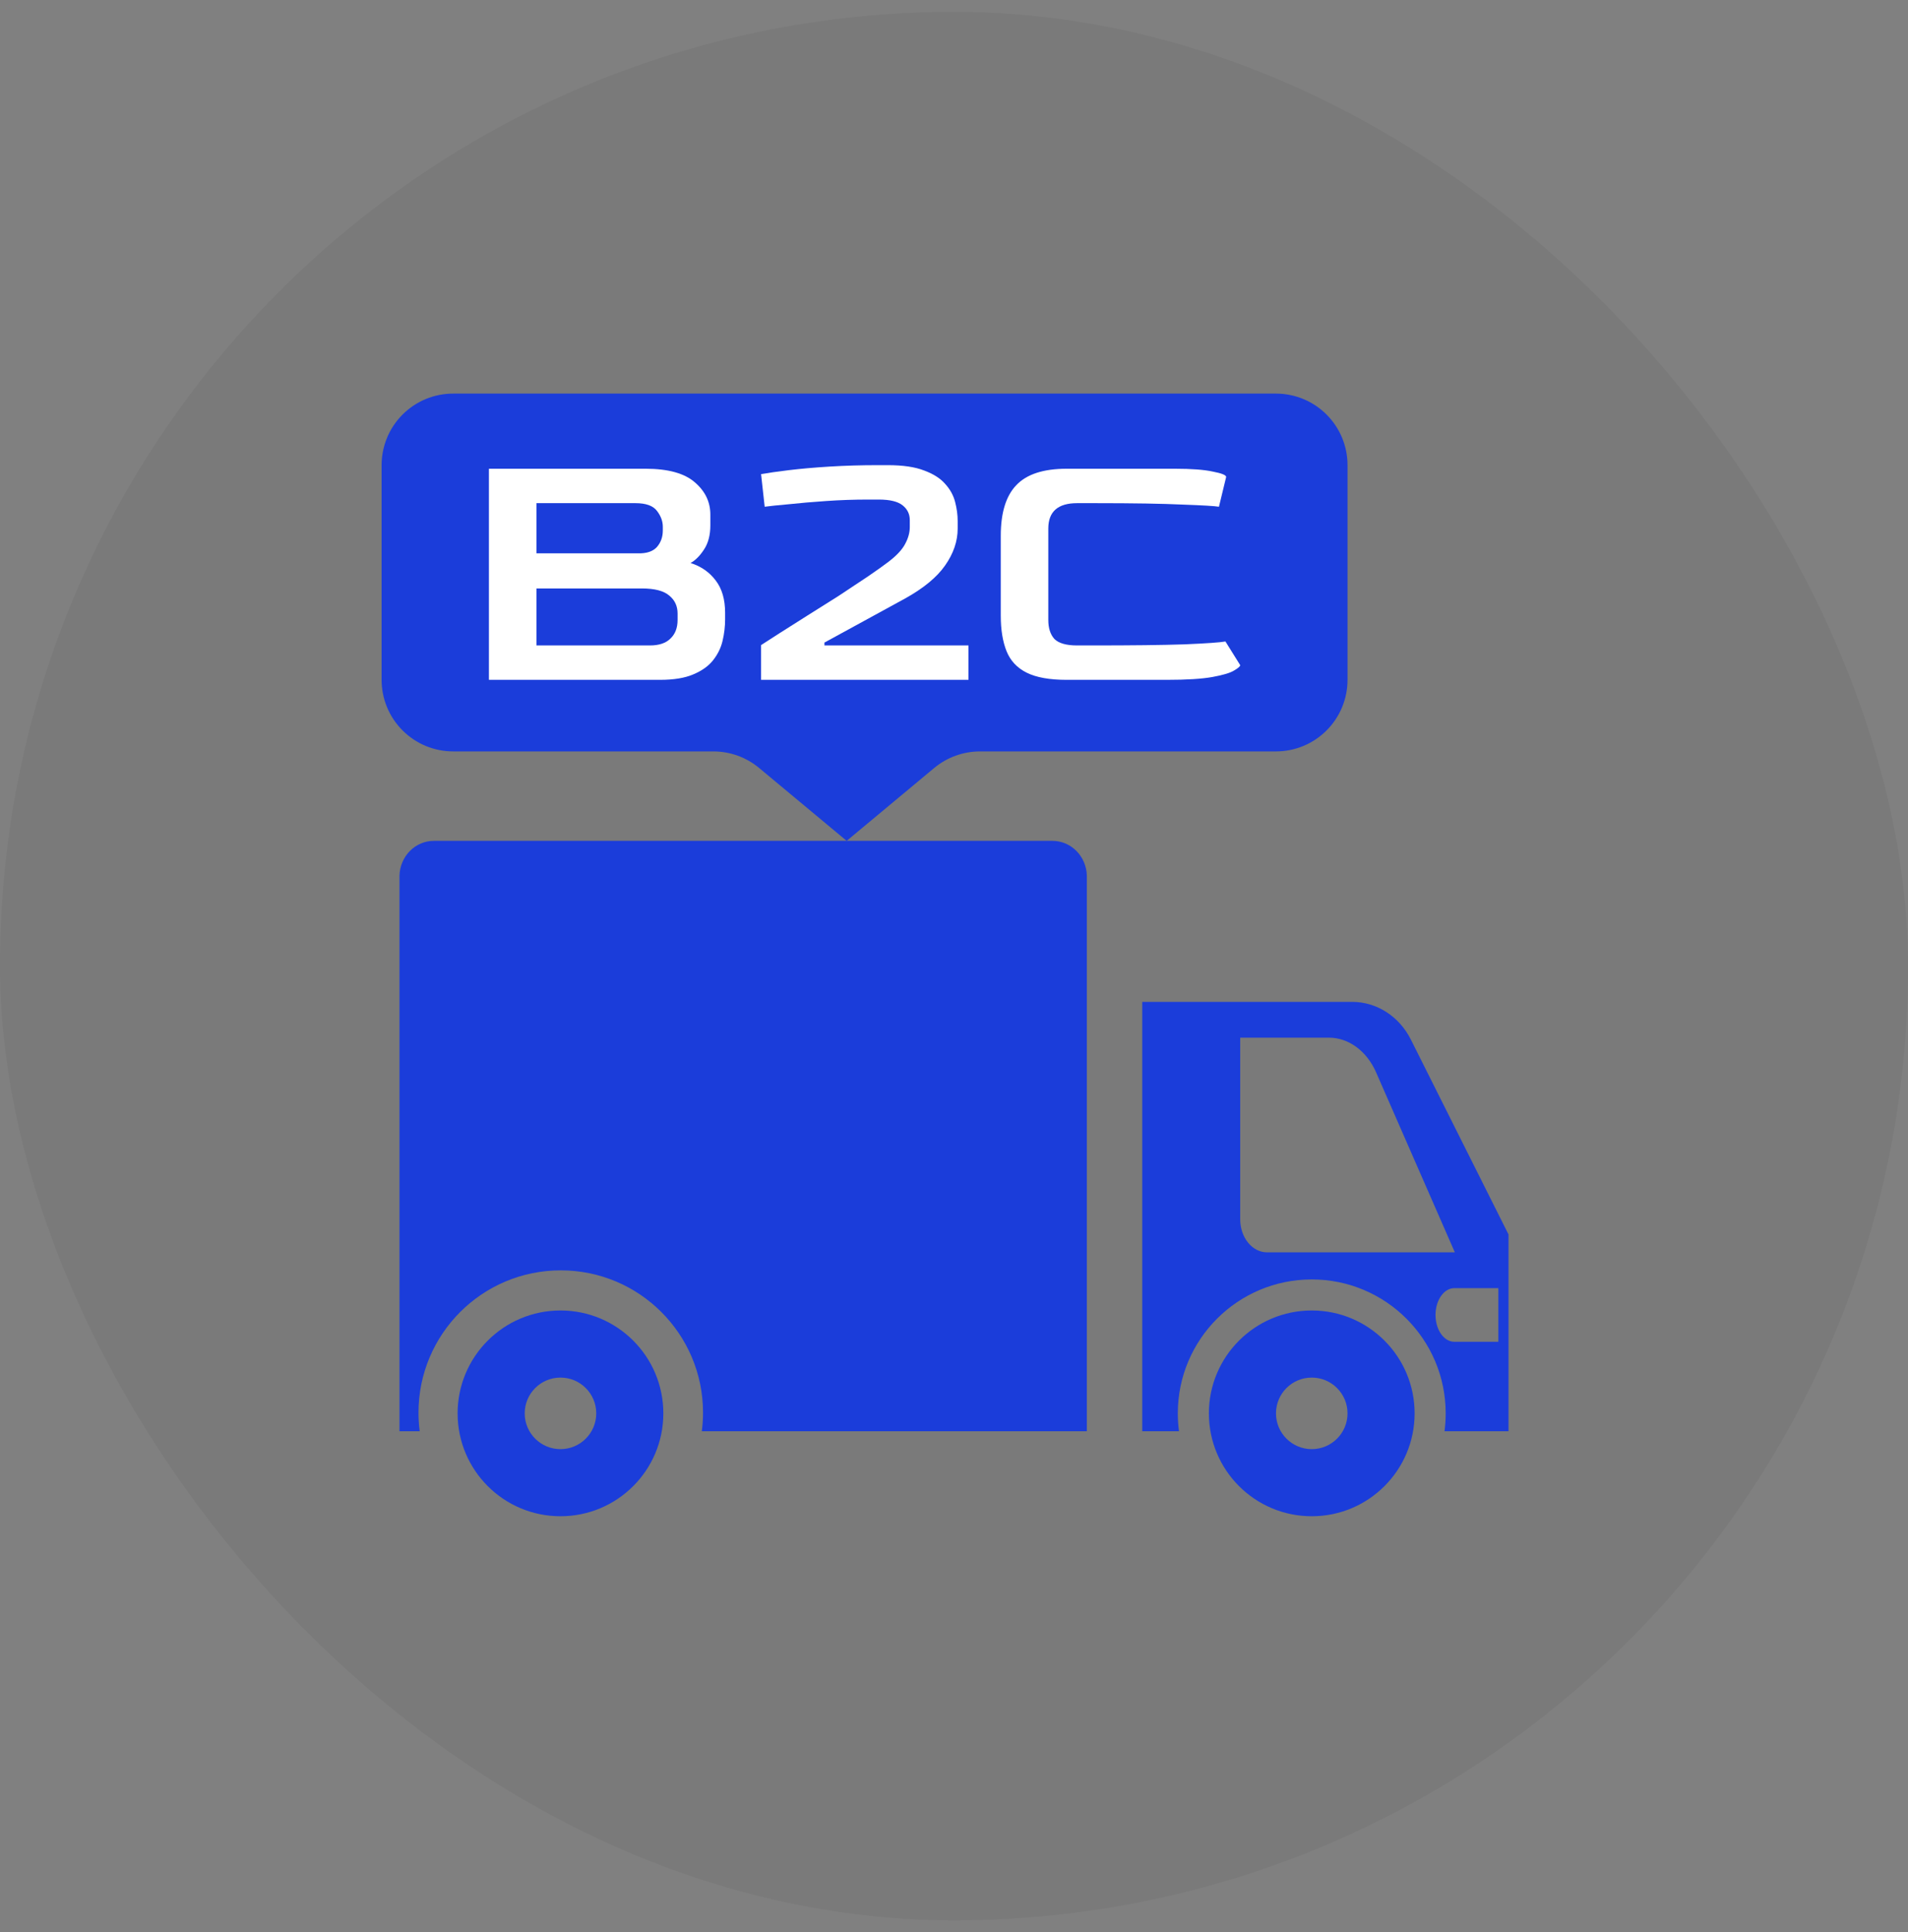
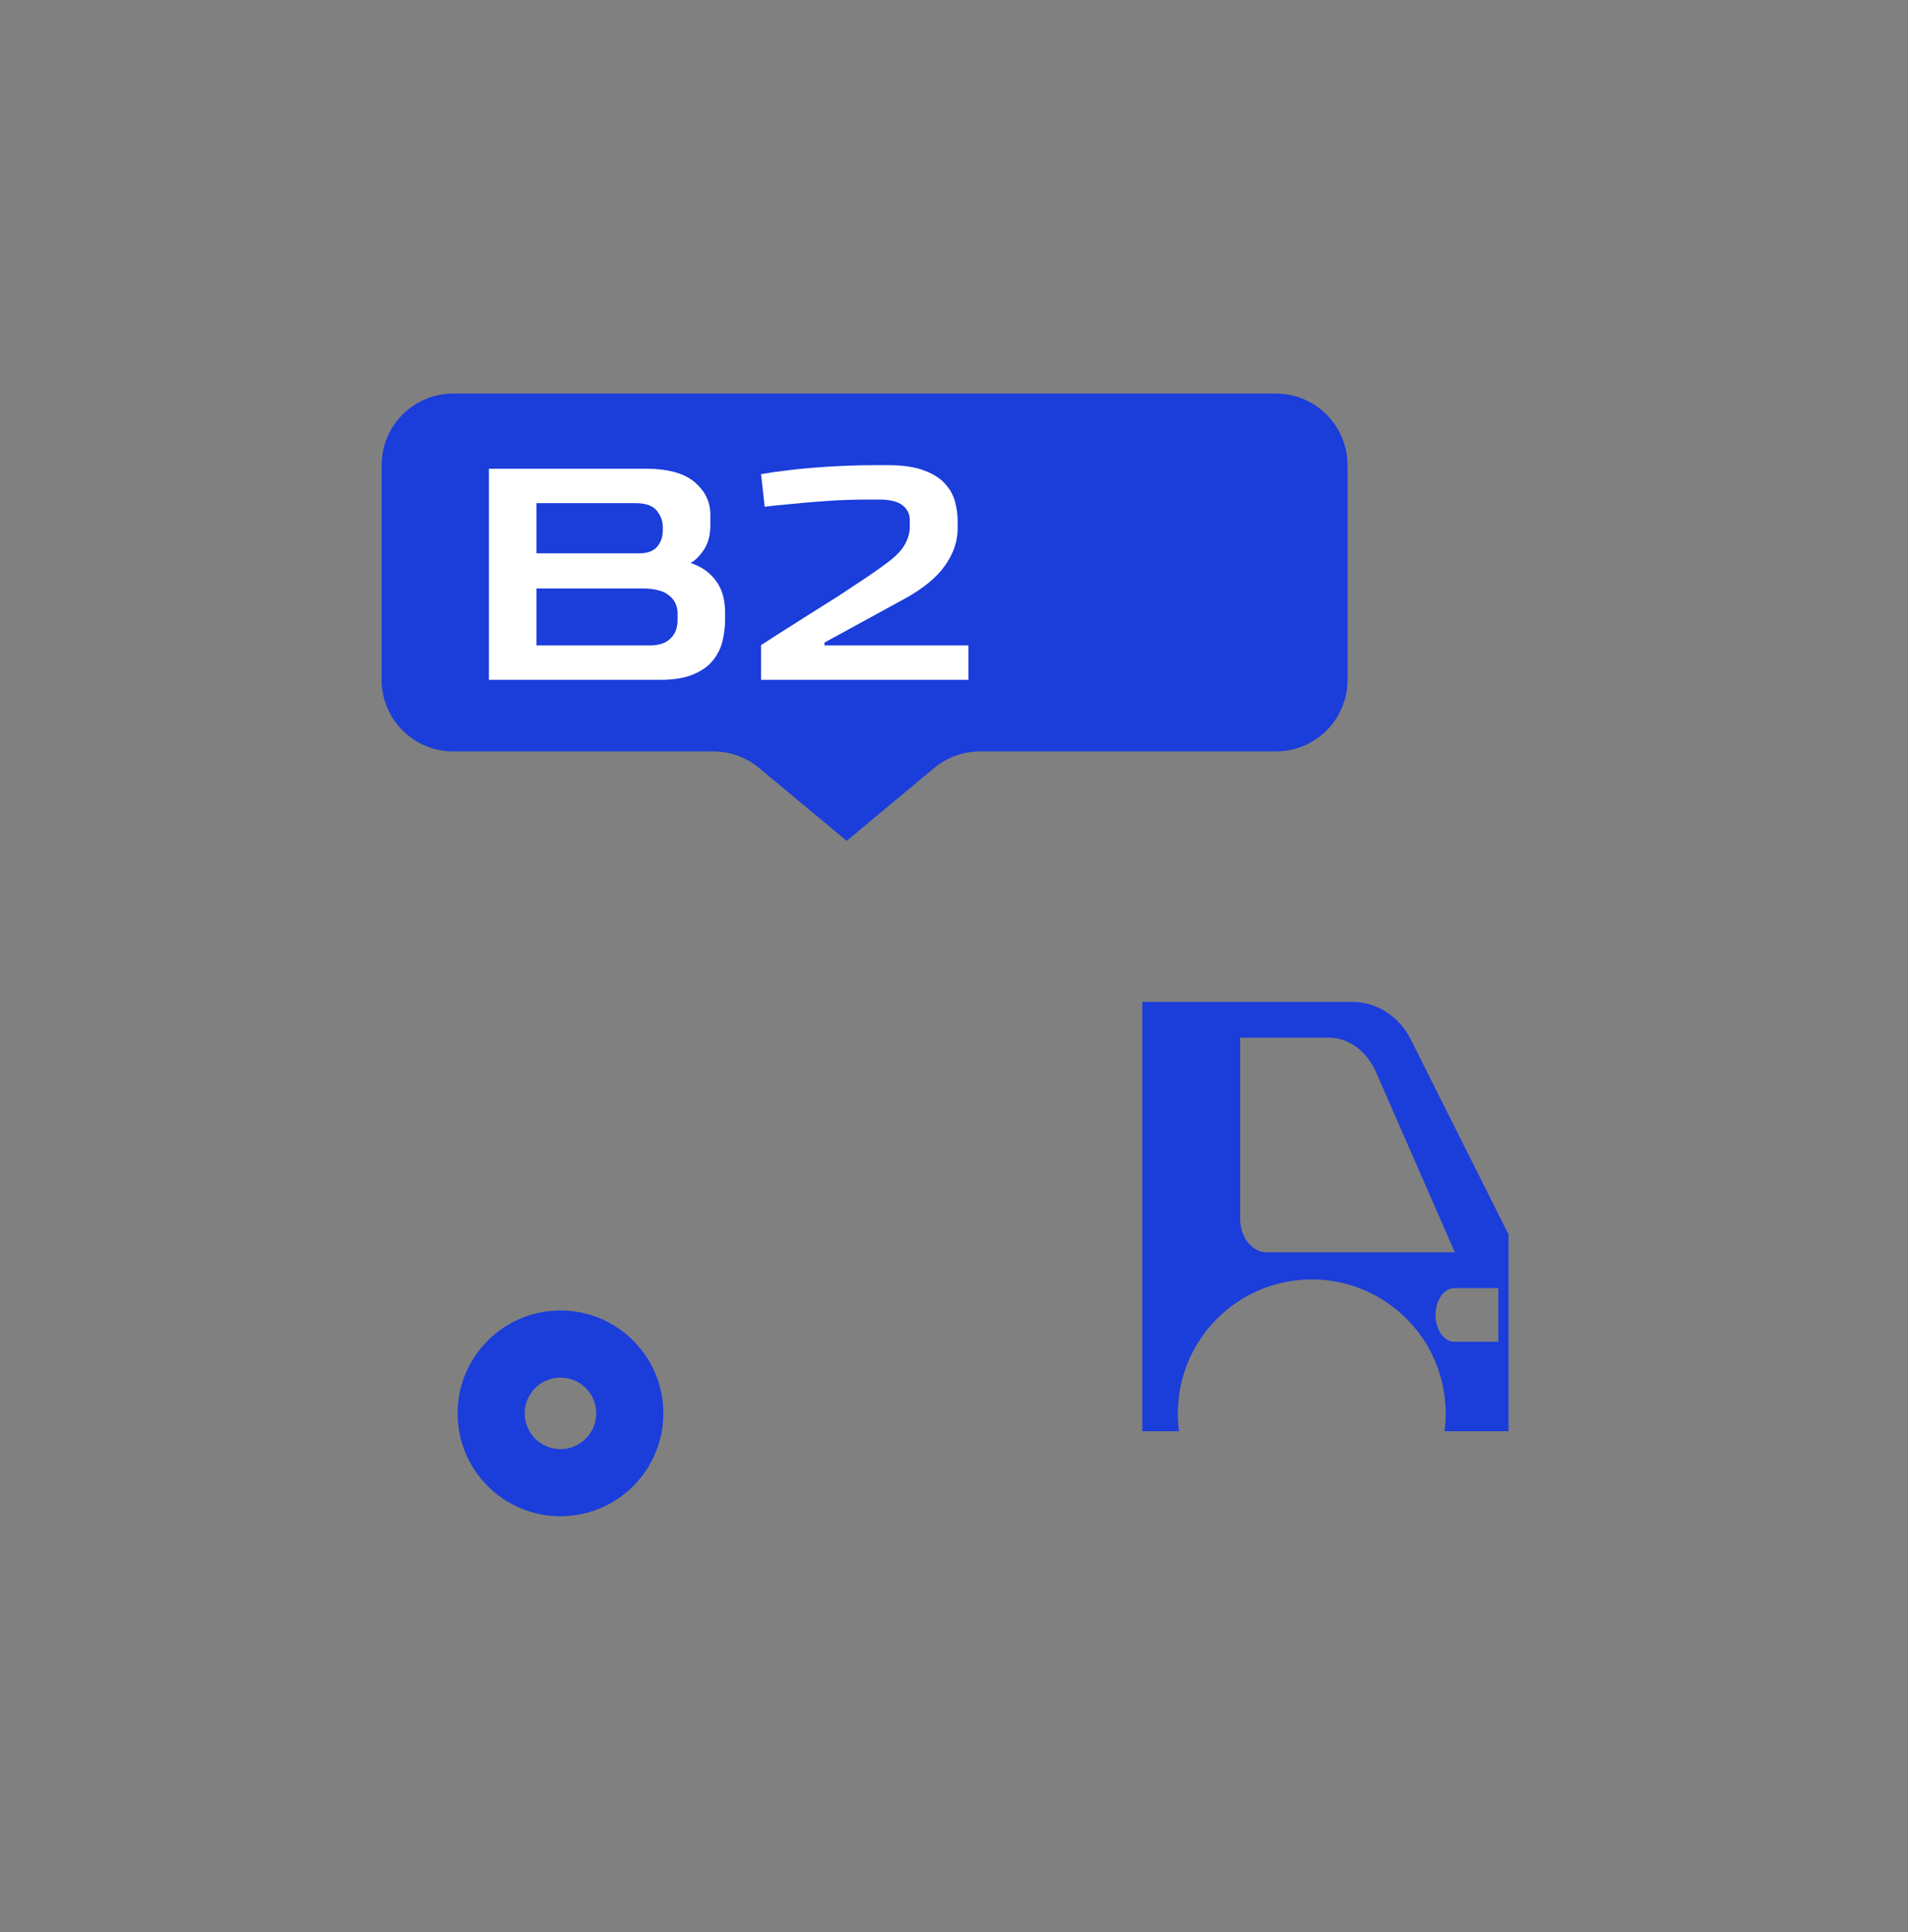
<svg xmlns="http://www.w3.org/2000/svg" width="80" height="81" viewBox="0 0 80 81" fill="none">
  <rect x="0" y="0" width="80" height="81" fill="#808080" stroke="none" />
-   <rect y="0.5" width="80" height="80" rx="40" fill="black" fill-opacity="0.05" />
-   <path fill-rule="evenodd" clip-rule="evenodd" d="M45.57 60V36.705C45.559 36.315 45.402 35.945 45.133 35.673C44.864 35.402 44.504 35.25 44.129 35.25H18.191C17.816 35.25 17.456 35.402 17.187 35.673C16.918 35.945 16.761 36.315 16.75 36.705V60H17.597C17.564 59.745 17.547 59.484 17.547 59.22C17.547 55.926 20.217 53.255 23.512 53.255C26.806 53.255 29.477 55.926 29.477 59.22C29.477 59.484 29.459 59.745 29.426 60H45.57Z" fill="#1B3DDA" />
  <path fill-rule="evenodd" clip-rule="evenodd" d="M27.813 59.25C27.813 61.632 25.882 63.563 23.5 63.563C21.118 63.563 19.187 61.632 19.187 59.25C19.187 56.868 21.118 54.937 23.5 54.937C25.882 54.937 27.813 56.868 27.813 59.25ZM25 59.25C25 60.078 24.328 60.75 23.5 60.75C22.672 60.75 22 60.078 22 59.25C22 58.422 22.672 57.75 23.5 57.75C24.328 57.75 25 58.422 25 59.25Z" fill="#1B3DDA" />
-   <path fill-rule="evenodd" clip-rule="evenodd" d="M59.313 59.25C59.313 61.632 57.382 63.563 55 63.563C52.618 63.563 50.687 61.632 50.687 59.25C50.687 56.868 52.618 54.937 55 54.937C57.382 54.937 59.313 56.868 59.313 59.25ZM56.5 59.25C56.5 60.078 55.828 60.75 55 60.75C54.172 60.75 53.5 60.078 53.5 59.25C53.5 58.422 54.172 57.75 55 57.75C55.828 57.75 56.5 58.422 56.5 59.25Z" fill="#1B3DDA" />
  <path fill-rule="evenodd" clip-rule="evenodd" d="M56.695 42H47.893V60H49.434C49.401 59.755 49.384 59.506 49.384 59.252C49.384 56.15 51.898 53.636 55 53.636C58.102 53.636 60.616 56.15 60.616 59.252C60.616 59.506 60.599 59.755 60.567 60H63.25V51.75L59.153 43.575C58.913 43.099 58.559 42.701 58.126 42.424C57.693 42.146 57.199 42 56.695 42ZM60.979 54H62.824V56.25H60.979C60.77 56.25 60.569 56.132 60.42 55.92C60.272 55.709 60.189 55.423 60.189 55.125C60.189 54.827 60.272 54.541 60.42 54.33C60.569 54.118 60.77 54 60.979 54ZM53.125 52.5H61L57.698 44.954C57.505 44.514 57.219 44.147 56.871 43.891C56.522 43.635 56.124 43.5 55.718 43.5H52V51.115C52 51.483 52.118 51.835 52.33 52.094C52.541 52.354 52.827 52.5 53.125 52.5Z" fill="#1B3DDA" />
  <path d="M16 19.5V28.5C16 29.296 16.316 30.059 16.879 30.621C17.441 31.184 18.204 31.5 19 31.5H29.913C30.614 31.501 31.294 31.748 31.832 32.197L35.5 35.25L39.167 32.197C39.706 31.748 40.386 31.501 41.087 31.5H53.5C54.296 31.5 55.059 31.184 55.621 30.621C56.184 30.059 56.5 29.296 56.5 28.5V19.5C56.5 18.704 56.184 17.941 55.621 17.379C55.059 16.816 54.296 16.5 53.5 16.5H19C18.204 16.5 17.441 16.816 16.879 17.379C16.316 17.941 16 18.704 16 19.5Z" fill="#1B3DDA" />
  <path d="M20.5 28.5V19.65H27.067C28.013 19.65 28.702 19.841 29.135 20.221C29.568 20.592 29.784 21.043 29.784 21.573V22.024C29.784 22.435 29.694 22.776 29.512 23.046C29.341 23.306 29.155 23.492 28.954 23.602C29.397 23.742 29.749 23.988 30.011 24.338C30.272 24.679 30.403 25.129 30.403 25.69V25.961C30.403 26.261 30.368 26.562 30.297 26.862C30.227 27.163 30.091 27.438 29.89 27.689C29.698 27.929 29.422 28.124 29.059 28.275C28.707 28.425 28.244 28.5 27.671 28.5H20.5ZM22.493 23.196H26.75C27.102 23.206 27.364 23.121 27.535 22.941C27.706 22.75 27.791 22.515 27.791 22.235V22.084C27.791 21.854 27.711 21.634 27.55 21.423C27.389 21.203 27.087 21.093 26.644 21.093H22.493V23.196ZM22.493 27.058H27.248C27.63 27.058 27.917 26.962 28.108 26.772C28.31 26.582 28.41 26.321 28.41 25.991V25.72C28.41 25.41 28.295 25.159 28.063 24.969C27.832 24.769 27.449 24.669 26.916 24.669H22.493V27.058Z" fill="white" />
  <path d="M31.911 28.5V27.043C32.082 26.932 32.339 26.767 32.681 26.547C33.033 26.326 33.421 26.081 33.843 25.811C34.276 25.54 34.714 25.265 35.157 24.984C35.599 24.694 36.007 24.423 36.38 24.173C36.762 23.912 37.064 23.697 37.285 23.527C37.607 23.276 37.829 23.036 37.95 22.805C38.08 22.565 38.146 22.33 38.146 22.099V21.799C38.146 21.548 38.045 21.343 37.844 21.183C37.642 21.023 37.31 20.942 36.847 20.942H36.395C35.811 20.942 35.227 20.962 34.644 21.003C34.06 21.043 33.536 21.088 33.074 21.138C32.621 21.178 32.283 21.213 32.062 21.243L31.911 19.876C32.193 19.826 32.58 19.77 33.074 19.71C33.567 19.65 34.135 19.6 34.779 19.56C35.423 19.52 36.098 19.5 36.802 19.5H37.225C37.859 19.5 38.367 19.575 38.75 19.725C39.132 19.866 39.424 20.051 39.625 20.281C39.837 20.512 39.977 20.767 40.048 21.048C40.118 21.318 40.154 21.584 40.154 21.844V22.159C40.154 22.69 39.977 23.206 39.625 23.707C39.283 24.198 38.724 24.659 37.95 25.089C37.104 25.55 36.39 25.941 35.806 26.261C35.232 26.572 34.82 26.797 34.568 26.937V27.058H40.606V28.5H31.911Z" fill="white" />
-   <path d="M44.724 28.5C44.009 28.5 43.451 28.4 43.048 28.2C42.645 27.999 42.364 27.699 42.203 27.298C42.042 26.897 41.961 26.401 41.961 25.811V22.46C41.961 21.498 42.178 20.792 42.61 20.341C43.043 19.881 43.748 19.65 44.724 19.65H49.268C49.962 19.65 50.49 19.69 50.853 19.77C51.225 19.841 51.411 19.916 51.411 19.996L51.109 21.243C50.938 21.213 50.43 21.183 49.585 21.153C48.749 21.113 47.532 21.093 45.931 21.093H45.161C44.356 21.093 43.954 21.448 43.954 22.159V25.991C43.954 26.331 44.039 26.597 44.21 26.787C44.392 26.967 44.709 27.058 45.161 27.058H45.78C47.451 27.058 48.744 27.043 49.66 27.012C50.586 26.973 51.16 26.932 51.381 26.892L52 27.884C52 27.934 51.914 28.009 51.743 28.109C51.582 28.209 51.28 28.3 50.838 28.38C50.395 28.46 49.756 28.5 48.92 28.5H44.724Z" fill="white" />
</svg>